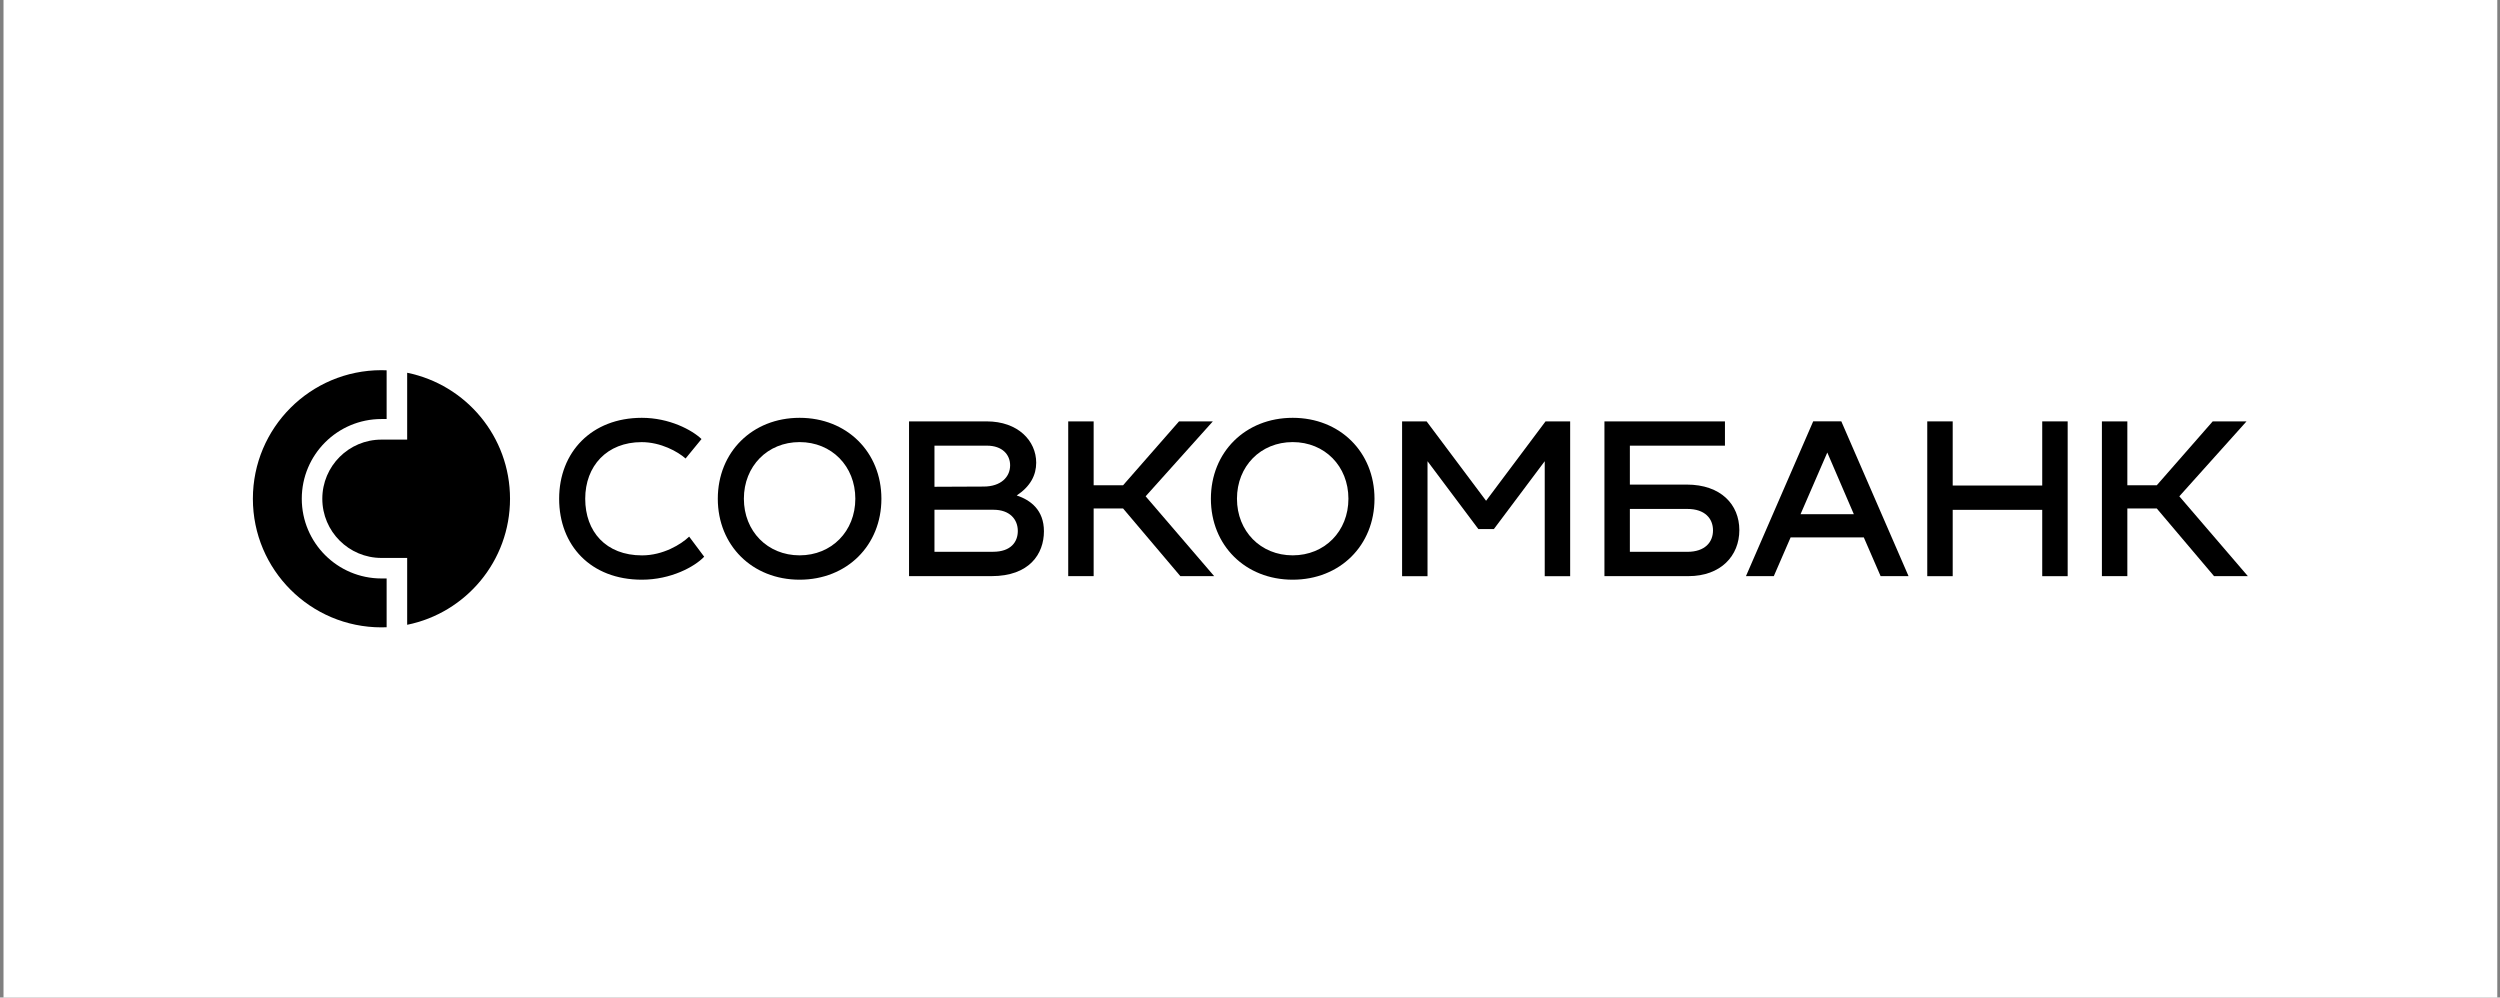
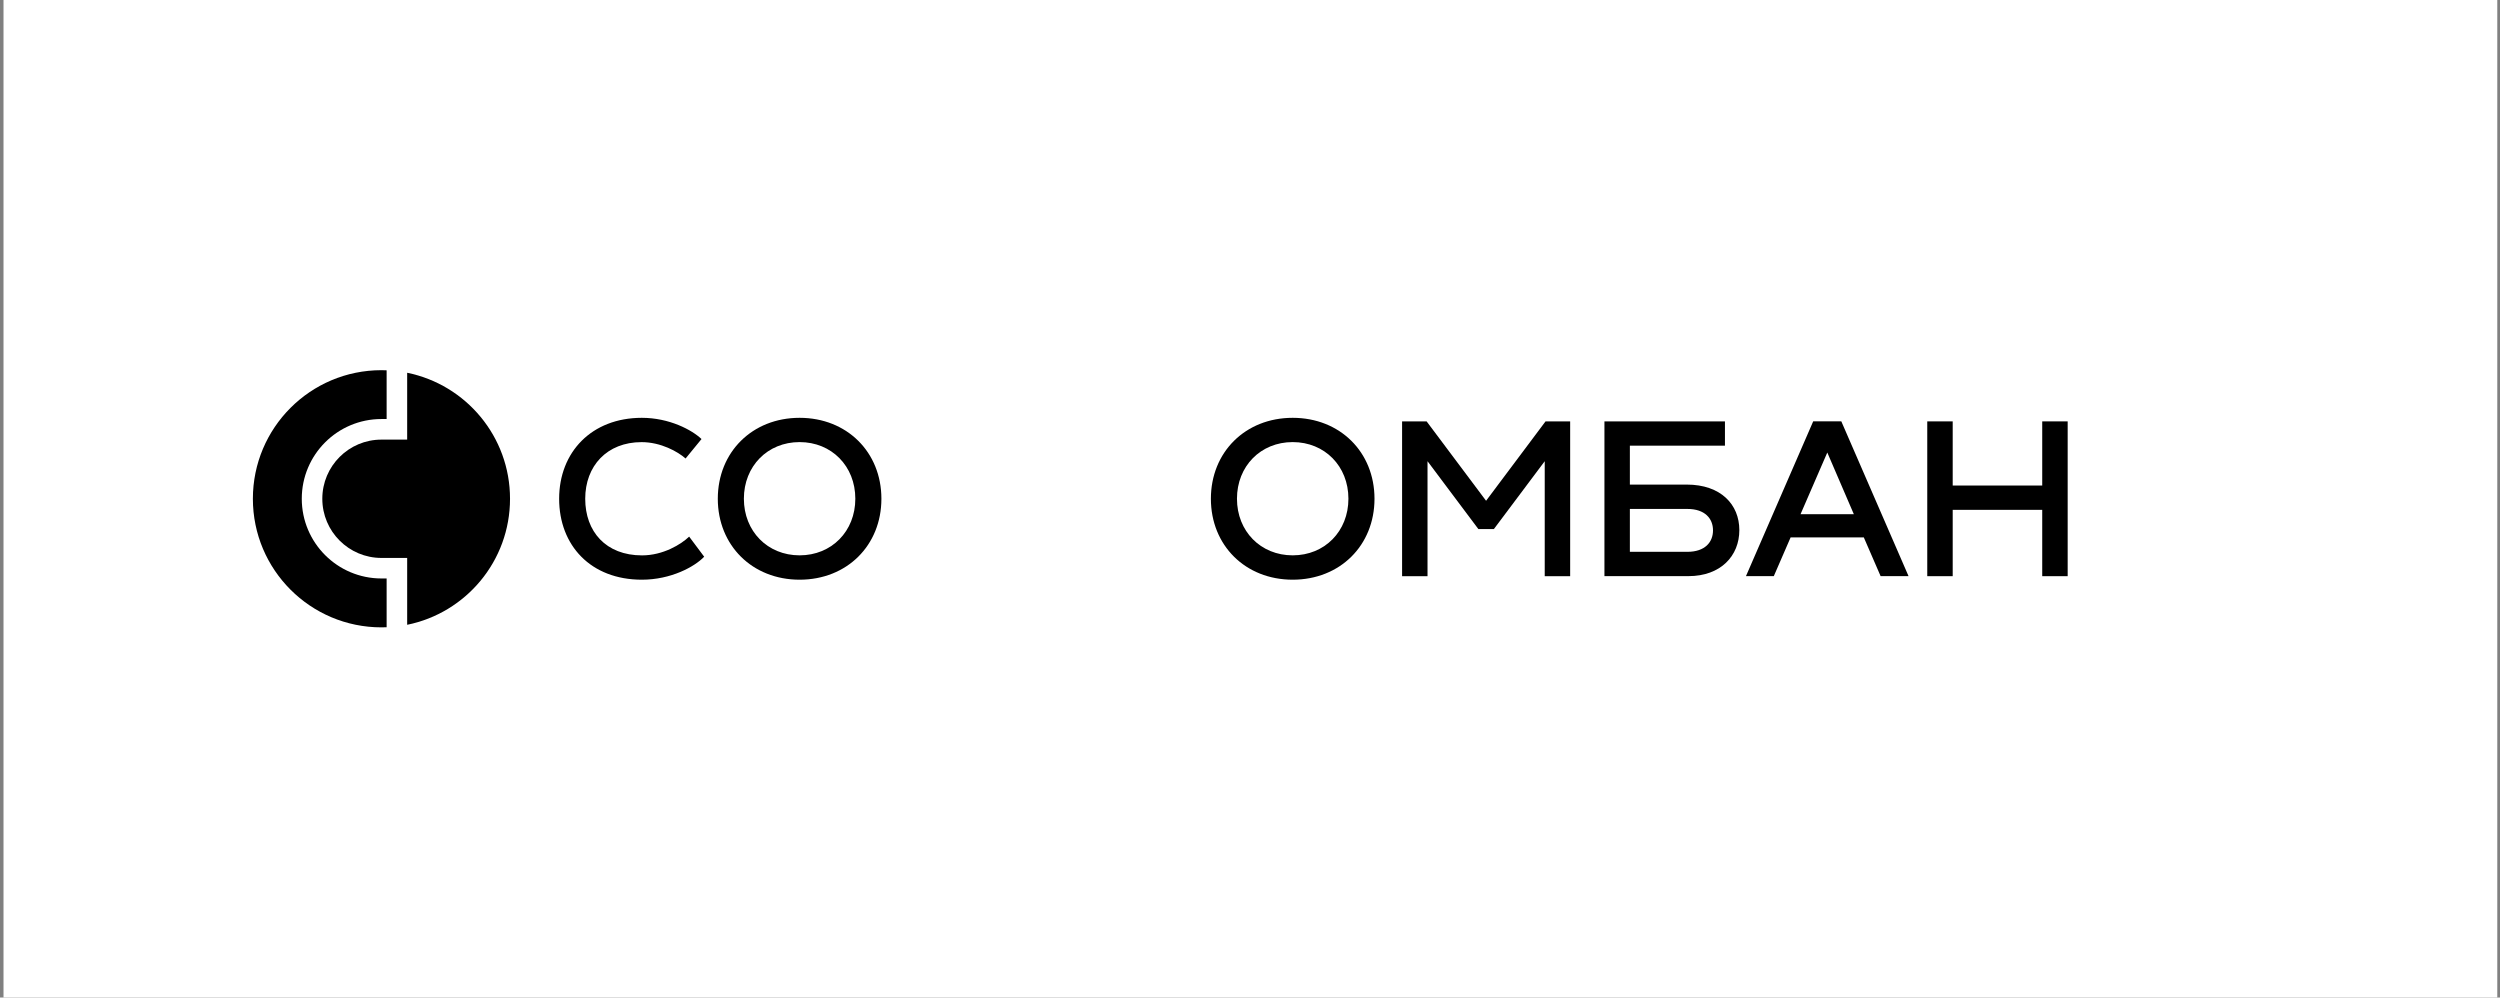
<svg xmlns="http://www.w3.org/2000/svg" width="401" height="160" viewBox="0 0 401 160" fill="none">
  <rect x="0" y="0" width="401" height="160" fill="#808080" stroke="none" />
  <rect width="400" height="160" transform="translate(0.564)" fill="white" style="fill:white;fill-opacity:1;" />
  <g clip-path="url(#clip0_231_56)">
    <path d="M102.945 67.018C107.376 67.018 110.994 68.968 112.523 70.422L109.967 73.544C108.726 72.441 105.997 70.918 102.91 70.918C97.342 70.918 93.869 74.75 93.869 80.001C93.869 85.252 97.17 89.084 102.986 89.084C106.356 89.084 109.264 87.313 110.539 86.072L112.951 89.297C111.428 90.896 107.631 92.984 102.951 92.984C94.758 92.984 89.686 87.485 89.686 80.001C89.686 72.517 94.902 67.018 102.951 67.018H102.945Z" fill="#14368B" style="fill:#14368B;fill:color(display-p3 0.078 0.212 0.545);fill-opacity:1;" />
    <path d="M128.256 67.018C135.843 67.018 141.377 72.517 141.377 80.001C141.377 87.485 135.843 92.984 128.256 92.984C120.669 92.984 115.135 87.485 115.135 80.001C115.135 72.517 120.669 67.018 128.256 67.018ZM128.256 89.077C133.397 89.077 137.194 85.211 137.194 79.994C137.194 74.777 133.397 70.911 128.256 70.911C123.115 70.911 119.318 74.777 119.318 79.994C119.318 85.211 123.115 89.077 128.256 89.077Z" fill="#14368B" style="fill:#14368B;fill:color(display-p3 0.078 0.212 0.545);fill-opacity:1;" />
-     <path d="M167.447 85.211C167.447 88.864 165.104 92.412 159.04 92.412H145.809V67.59H158.261C163.299 67.59 166.207 70.712 166.207 74.219C166.207 76.204 165.284 78.016 163.085 79.471C165.318 80.215 167.447 81.814 167.447 85.218V85.211ZM149.888 71.484V78.079L157.765 78.044C160.57 78.044 162.024 76.487 162.024 74.64C162.024 72.938 160.784 71.484 158.303 71.484H149.895H149.888ZM159.288 88.505C162.162 88.505 163.257 86.906 163.257 85.17C163.257 83.288 161.948 81.765 159.357 81.765H149.888V88.505H159.288Z" fill="#14368B" style="fill:#14368B;fill:color(display-p3 0.078 0.212 0.545);fill-opacity:1;" />
-     <path d="M183.76 79.608L194.752 92.412H189.328L180.142 81.559H175.421V92.412H171.342V67.59H175.421V77.837H180.142L189.115 67.59H194.538L183.753 79.615L183.76 79.608Z" fill="#14368B" style="fill:#14368B;fill:color(display-p3 0.078 0.212 0.545);fill-opacity:1;" />
    <path d="M207.348 67.018C214.935 67.018 220.469 72.517 220.469 80.001C220.469 87.485 214.935 92.984 207.348 92.984C199.76 92.984 194.227 87.485 194.227 80.001C194.227 72.517 199.76 67.018 207.348 67.018ZM207.348 89.077C212.489 89.077 216.286 85.211 216.286 79.994C216.286 74.777 212.489 70.911 207.348 70.911C202.207 70.911 198.41 74.777 198.41 79.994C198.41 85.211 202.207 89.077 207.348 89.077Z" fill="#14368B" style="fill:#14368B;fill:color(display-p3 0.078 0.212 0.545);fill-opacity:1;" />
    <path d="M247.919 67.59H251.854V92.419H247.774V73.978L239.614 84.867H237.134L228.974 73.978V92.419H224.895V67.59H228.829L238.367 80.325L247.905 67.59H247.919Z" fill="#14368B" style="fill:#14368B;fill:color(display-p3 0.078 0.212 0.545);fill-opacity:1;" />
    <path d="M270.549 77.727C276.013 77.727 278.99 80.918 278.99 85.032C278.99 89.146 276.013 92.412 270.831 92.412H257.352V67.59H276.682V71.49H261.431V77.734H270.549V77.727ZM270.652 88.512C273.491 88.512 274.766 86.954 274.766 85.073C274.766 83.192 273.491 81.634 270.652 81.634H261.431V88.512H270.652Z" fill="#14368B" style="fill:#14368B;fill:color(display-p3 0.078 0.212 0.545);fill-opacity:1;" />
    <path d="M301.65 92.412L298.956 86.203H287.213L284.518 92.412H280.053L290.838 67.582H295.345L306.13 92.412H301.664H301.65ZM288.812 82.481H297.357L293.098 72.585L288.805 82.481H288.812Z" fill="#14368B" style="fill:#14368B;fill:color(display-p3 0.078 0.212 0.545);fill-opacity:1;" />
    <path d="M327.574 67.59H331.654V92.419H327.574V81.779H313.213V92.419H309.133V67.59H313.213V77.879H327.574V67.59Z" fill="#14368B" style="fill:#14368B;fill:color(display-p3 0.078 0.212 0.545);fill-opacity:1;" />
-     <path d="M349.565 79.608L360.556 92.412H355.133L345.947 81.559H341.226V92.412H337.146V67.59H341.226V77.837H345.947L354.919 67.59H360.343L349.558 79.615L349.565 79.608Z" fill="#14368B" style="fill:#14368B;fill:color(display-p3 0.078 0.212 0.545);fill-opacity:1;" />
    <path d="M40.562 80.003C40.562 91.394 49.797 100.629 61.188 100.629C61.464 100.629 61.74 100.629 62.015 100.608V92.786H61.188C54.125 92.786 48.405 87.059 48.405 79.996C48.405 72.932 54.125 67.212 61.188 67.212H62.015V59.398C61.74 59.391 61.464 59.377 61.188 59.377C49.797 59.377 40.562 68.611 40.562 80.003Z" fill="#E95D5B" style="fill:#E95D5B;fill:color(display-p3 0.914 0.365 0.357);fill-opacity:1;" />
    <path d="M65.31 59.791V70.514H61.189C55.944 70.514 51.699 74.759 51.699 80.003C51.699 85.248 55.951 89.493 61.189 89.493H65.31V100.216C74.73 98.307 81.808 89.982 81.808 80.003C81.808 70.025 74.73 61.7 65.31 59.791Z" fill="#14368B" style="fill:#14368B;fill:color(display-p3 0.078 0.212 0.545);fill-opacity:1;" />
  </g>
  <defs>
    <clipPath id="clip0_231_56">
      <rect width="320" height="41.252" fill="white" style="fill:white;fill-opacity:1;" transform="translate(40.565 59.375)" />
    </clipPath>
  </defs>
</svg>